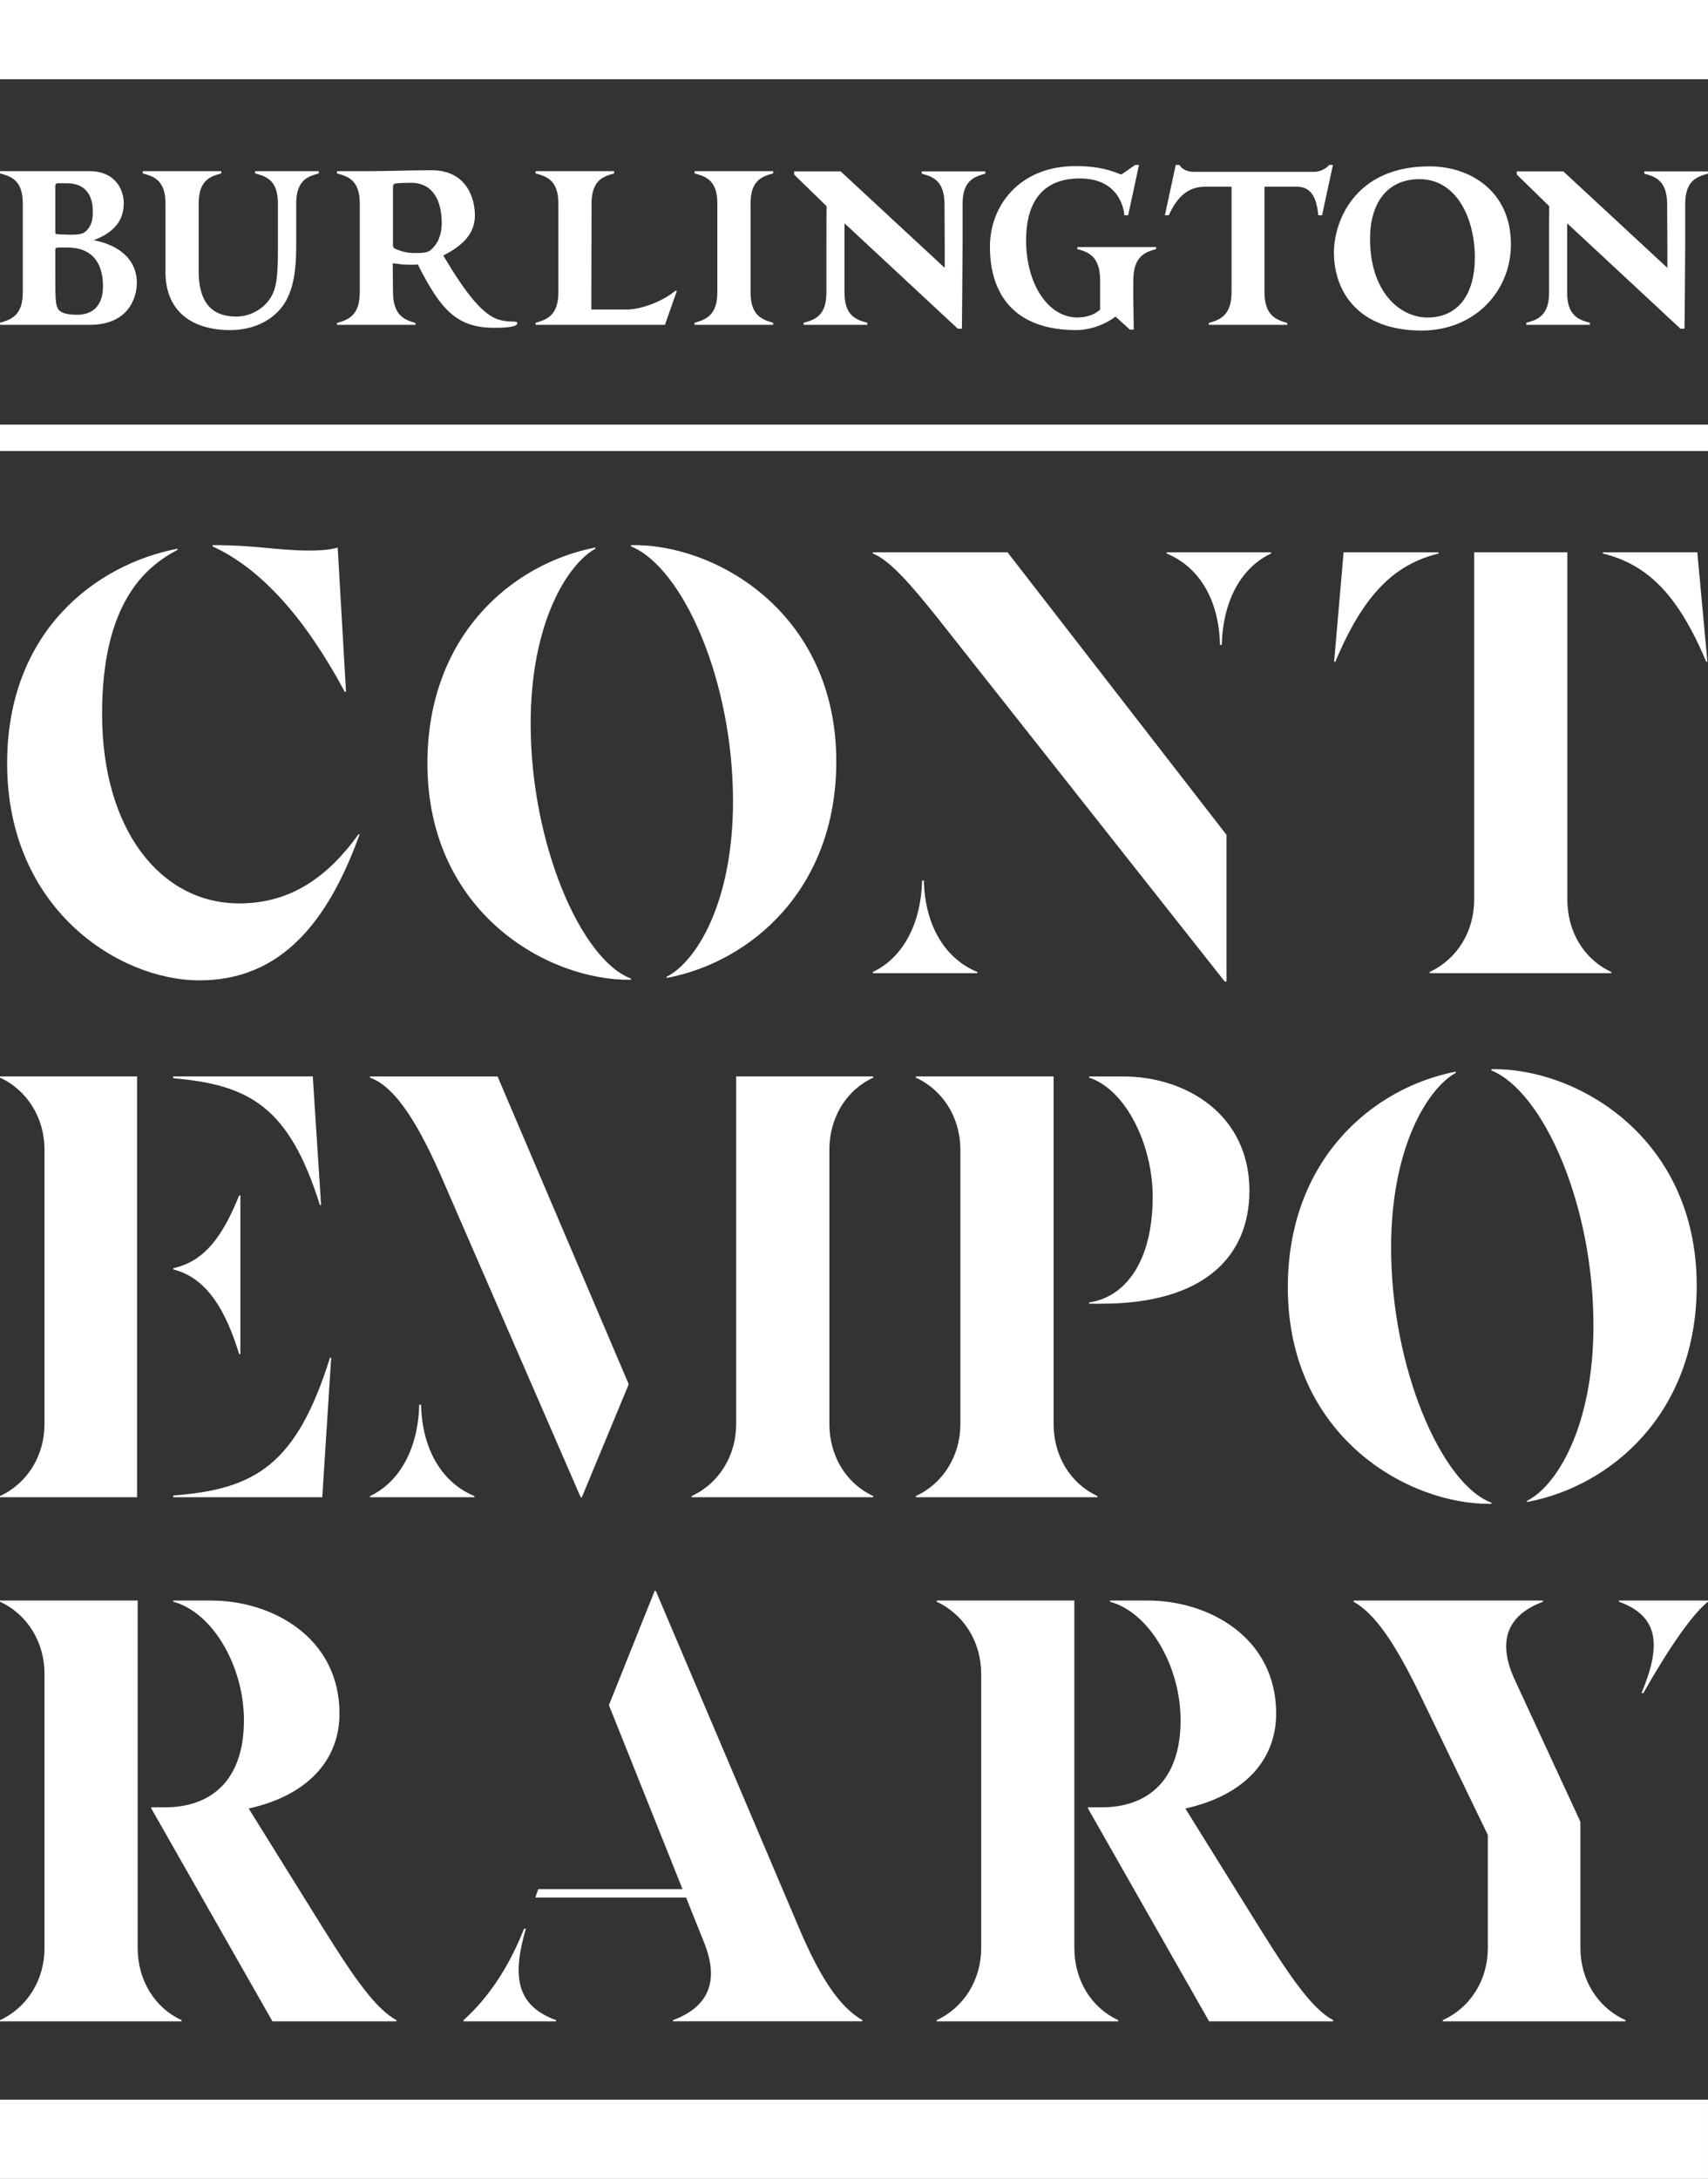
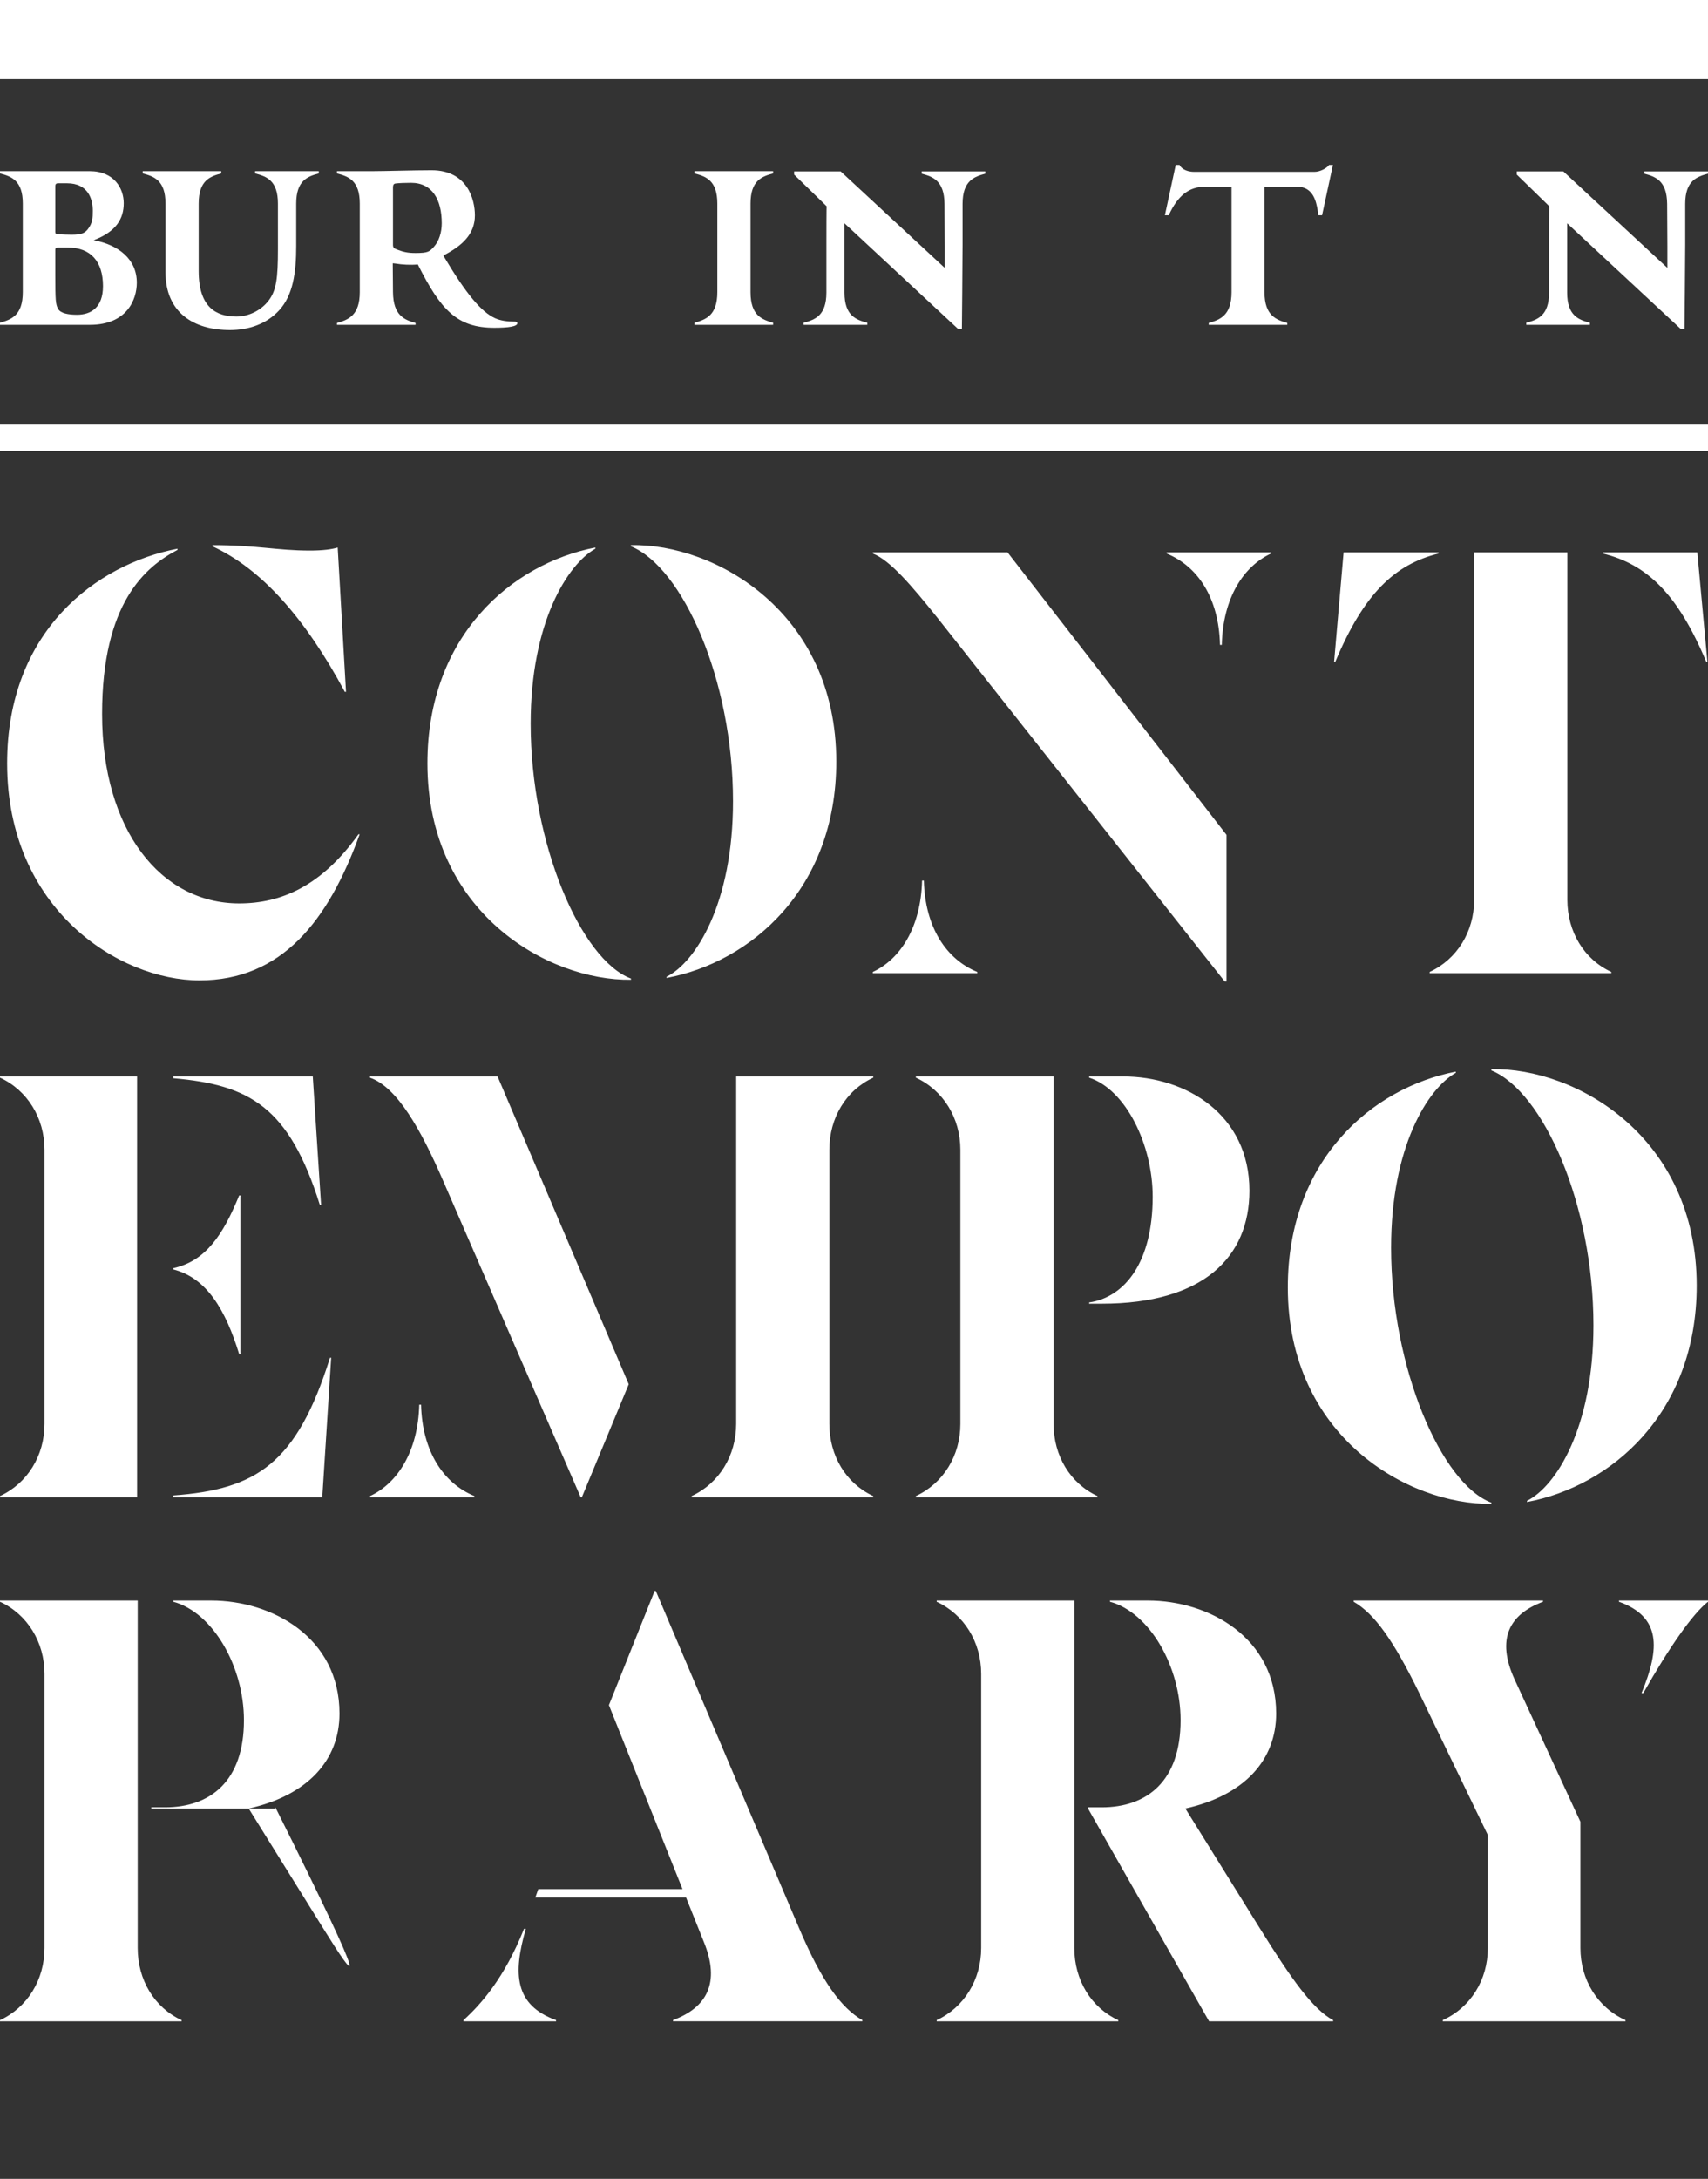
<svg xmlns="http://www.w3.org/2000/svg" version="1.1" id="Layer_1" x="0px" y="0px" width="392.117px" height="500px" viewBox="0 0 392.117 500" enable-background="new 0 0 392.117 500" xml:space="preserve">
  <rect x="0" y="0" width="392.117" height="500" fill="#333333" stroke="none" />
  <g>
    <g>
      <title>bm-bc-logo</title>
      <desc>Created with Sketch.</desc>
      <g>
        <g>
-           <path id="SVGID_1_" fill="#FFFFFF" d="M371.679,367.285v0.273c9.537,3.449,9.537,10.487,5.178,20.969h0.408      c5.859-10.344,11.312-18.202,14.852-20.969v-0.273H371.679z M362.826,447.02v-28.965l-15.123-32.695      c-4.227-9.245-1.23-14.906,6.537-17.801v-0.272h-43.465v0.272c4.775,2.768,9.129,8.825,15.125,21.106l15.67,32.422v25.933      c0,7.313-3.951,13.657-10.349,16.556v0.272h41.958v-0.272C366.775,460.677,362.826,454.336,362.826,447.02z M289.294,442.604      l-17.164-27.592c13.619-3.033,20.846-11.172,20.846-21.789c0-17.527-15.533-25.938-29.434-25.938h-8.717v0.272      c9.127,2.487,16.211,14.905,16.211,27.182c0,14.068-7.769,20-18.123,20h-3.127v0.272l27.793,48.835h28.477v-0.272      C301.414,461.094,296.514,454.191,289.294,442.604z M246.644,447.02v-79.733h-31.604v0.272      c6.263,2.895,10.218,9.241,10.218,16.557v62.904c0,7.313-3.962,13.657-10.218,16.556v0.272h41.691v-0.272      C250.457,460.677,246.644,454.336,246.644,447.02z M120.72,442.604h-0.409c-4.497,11.314-9.945,17.383-13.898,20.971v0.273      h21.25v-0.273C118.134,460.124,117.723,452.956,120.72,442.604z M183.394,442.331l-32.837-77.253h-0.27l-10.493,26.208      l16.893,42.213h-33.105l-0.684,1.935h34.606l4.09,10.205c3.813,9.375,0.687,15.035-7.08,17.93v0.272h43.461v-0.272      C193.203,460.812,188.711,454.883,183.394,442.331z M74.26,442.604l-17.17-27.592c13.623-3.033,20.847-11.172,20.847-21.789      c0-17.527-15.532-25.938-29.429-25.938h-8.718v0.272c9.128,2.487,16.211,14.905,16.211,27.182c0,14.068-7.764,20-18.12,20      h-3.138v0.272l27.801,48.835h28.477v-0.272C86.384,461.094,81.48,454.191,74.26,442.604z M31.61,447.02v-79.733H0v0.272      c6.27,2.895,10.217,9.241,10.217,16.557v62.904c0,7.313-3.95,13.657-10.217,16.556v0.272h41.689v-0.272      C35.424,460.677,31.61,454.336,31.61,447.02z" />
+           <path id="SVGID_1_" fill="#FFFFFF" d="M371.679,367.285v0.273c9.537,3.449,9.537,10.487,5.178,20.969h0.408      c5.859-10.344,11.312-18.202,14.852-20.969v-0.273H371.679z M362.826,447.02v-28.965l-15.123-32.695      c-4.227-9.245-1.23-14.906,6.537-17.801v-0.272h-43.465v0.272c4.775,2.768,9.129,8.825,15.125,21.106l15.67,32.422v25.933      c0,7.313-3.951,13.657-10.349,16.556v0.272h41.958v-0.272C366.775,460.677,362.826,454.336,362.826,447.02z M289.294,442.604      l-17.164-27.592c13.619-3.033,20.846-11.172,20.846-21.789c0-17.527-15.533-25.938-29.434-25.938h-8.717v0.272      c9.127,2.487,16.211,14.905,16.211,27.182c0,14.068-7.769,20-18.123,20h-3.127v0.272l27.793,48.835h28.477v-0.272      C301.414,461.094,296.514,454.191,289.294,442.604z M246.644,447.02v-79.733h-31.604v0.272      c6.263,2.895,10.218,9.241,10.218,16.557v62.904c0,7.313-3.962,13.657-10.218,16.556v0.272h41.691v-0.272      C250.457,460.677,246.644,454.336,246.644,447.02z M120.72,442.604h-0.409c-4.497,11.314-9.945,17.383-13.898,20.971v0.273      h21.25v-0.273C118.134,460.124,117.723,452.956,120.72,442.604z M183.394,442.331l-32.837-77.253h-0.27l-10.493,26.208      l16.893,42.213h-33.105l-0.684,1.935h34.606l4.09,10.205c3.813,9.375,0.687,15.035-7.08,17.93v0.272h43.461v-0.272      C193.203,460.812,188.711,454.883,183.394,442.331z M74.26,442.604l-17.17-27.592c13.623-3.033,20.847-11.172,20.847-21.789      c0-17.527-15.532-25.938-29.429-25.938h-8.718v0.272c9.128,2.487,16.211,14.905,16.211,27.182c0,14.068-7.764,20-18.12,20      h-3.138v0.272h28.477v-0.272C86.384,461.094,81.48,454.191,74.26,442.604z M31.61,447.02v-79.733H0v0.272      c6.27,2.895,10.217,9.241,10.217,16.557v62.904c0,7.313-3.95,13.657-10.217,16.556v0.272h41.689v-0.272      C35.424,460.677,31.61,454.336,31.61,447.02z" />
        </g>
      </g>
      <g>
        <g>
          <path id="SVGID_3_" fill="#FFFFFF" d="M342.384,345.098v-0.272c-11.445-4.277-23.021-30.901-23.021-58.496      c0-23.171,8.444-36.556,14.852-40.143v-0.273c-19.212,3.724-38.562,20.28-38.562,49.521      C295.652,329.648,323.311,345.378,342.384,345.098z M350.56,344.407v0.272c19.213-3.58,38.965-20.272,38.965-49.66      c0-34.213-27.793-50.073-47.146-49.663v0.28c11.859,4.831,23.439,30.625,23.439,58.49      C365.824,327.578,357.234,341.102,350.56,344.407z M250.046,298.887v0.28h2.865c23.431,0,33.926-10.763,33.926-25.938      c0-17.383-14.439-26.21-29.023-26.21h-7.768v0.273c8.451,2.761,14.584,15.456,14.584,27.318      C264.63,289.505,258.353,297.648,250.046,298.887z M210.264,343.581h41.692v-0.272c-6.264-2.897-10.075-9.246-10.075-16.551      v-79.74h-31.617v0.273c6.271,2.897,10.218,9.245,10.218,16.557v62.909c0,7.302-3.951,13.652-10.218,16.55V343.581z       M96.66,322.337h-0.41c-0.27,10.763-5.036,18.073-11.307,20.972v0.272h23.978v-0.272C101.838,340.41,96.934,333.1,96.66,322.337      z M200.475,247.018h-31.467v79.74c0,7.303-3.954,13.652-10.22,16.551v0.272h41.694v-0.272      c-6.263-2.897-10.078-9.246-10.078-16.551v-62.91c0-7.312,3.815-13.659,10.078-16.556v-0.273L200.475,247.018L200.475,247.018z       M101.701,270.886l31.609,72.698h0.271l10.763-25.932l-30.111-70.634h-29.29v0.28C91.215,249.499,96.66,259.297,101.701,270.886      z M39.787,343.171v0.41h34.199l2.044-32.006h-0.276C68.127,335.859,58.858,341.79,39.787,343.171z M39.787,291.021v0.279      c7.63,1.928,11.994,9.238,15.124,19.447h0.273v-36.42h-0.273C51.234,283.301,47.28,289.361,39.787,291.021z M39.787,247.018      v0.41c17.439,1.517,26.57,6.485,33.654,29.108h0.273l-1.908-29.518H39.787z M31.473,247.018H0v0.273      c6.27,2.897,10.217,9.245,10.217,16.557v62.909c0,7.302-3.95,13.652-10.217,16.55v0.273h31.47v-96.562H31.473z" />
        </g>
      </g>
      <g>
        <g>
          <path id="SVGID_5_" fill="#FFFFFF" d="M367.996,126.747v0.276c10.084,2.487,17.174,9.243,23.711,24.831h0.273l-2.318-25.107      H367.996z M359.828,126.747h-21.395v79.736c0,7.311-3.953,13.657-10.214,16.554v0.277h41.696v-0.277      c-6.271-2.897-10.086-9.243-10.086-16.554v-79.736H359.828z M330.264,126.747H308.46l-2.178,25.107h0.279      c6.536-15.588,13.619-22.347,23.701-24.831L330.264,126.747L330.264,126.747z M212.096,202.07h-0.41      c-0.272,10.763-5.038,18.07-11.309,20.97v0.276h23.983v-0.276C217.273,220.14,212.371,212.831,212.096,202.07z M280.085,147.99      h0.41c0.272-10.896,5.043-18.069,11.312-20.97v-0.277h-23.976v0.277C274.91,129.923,279.818,137.093,280.085,147.99z       M281.178,225.244h0.404v-33.657l-50.273-64.84h-30.927v0.276c3.955,1.517,8.986,7.45,14.848,14.764L281.178,225.244z       M144.857,224.831v-0.276c-11.447-4.278-23.031-30.906-23.031-58.495c0-23.172,8.451-36.553,14.854-40.143v-0.273      c-19.209,3.724-38.556,20.276-38.556,49.526C98.12,209.38,125.777,225.107,144.857,224.831z M153.031,224.144v0.276      c19.212-3.587,38.961-20.28,38.961-49.665c0-34.209-27.791-50.073-47.139-49.66v0.276c11.855,4.833,23.43,30.629,23.43,58.496      C168.286,207.31,159.704,220.833,153.031,224.144z M40.738,126.193v-0.276c-18.667,3.59-39.1,18.899-39.1,49.253      c0,33.517,25.749,49.801,44.146,49.801c18.804,0,29.563-13.524,36.784-33.524h-0.273c-8.579,12-17.847,15.863-27.383,15.863      c-17.987,0-31.476-16.83-31.476-43.456C23.435,138.336,33.381,130.057,40.738,126.193z M48.777,125.093v0.277      c11.173,5.107,21.258,16.417,30.384,33.387h0.273l-1.907-33.11c-1.362,0.414-3.403,0.693-6.403,0.693      C63.49,126.336,59.134,125.093,48.777,125.093z" />
        </g>
      </g>
      <g>
        <rect x="0" fill="#FFFFFF" width="392.116" height="18.18" />
      </g>
      <g>
        <rect x="0" y="97.44" fill="#FFFFFF" width="392.116" height="6.056" />
      </g>
      <g>
-         <rect x="0" y="481.823" fill="#FFFFFF" width="392.116" height="18.177" />
-       </g>
+         </g>
    </g>
    <g>
      <g>
        <path id="SVGID_7_" fill="#FFFFFF" d="M15.551,56.803h-2.227c-0.516,0.051-0.626,0.156-0.626,0.524V63.1     c0,5.666,0.054,6.719,0.626,7.765c0.573,1.052,2.383,1.364,4.357,1.364c3.109,0,5.964-1.572,5.964-6.56     C23.641,60.003,20.837,56.803,15.551,56.803 M15.394,42.057h-2.07c-0.41,0-0.626,0.156-0.626,0.684V53.29     c0.054,0.368,0.159,0.47,0.677,0.47c1.14,0.054,1.913,0.104,3.06,0.104c2.376,0,3-0.417,3.68-1.204     c1.139-1.416,1.189-2.676,1.189-4.304C21.304,45.729,20.267,42.057,15.394,42.057 M20.627,74.542h-11.4H0V74.07     c2.487-0.734,5.233-1.577,5.233-7.035V46.726c0-5.35-2.643-6.247-5.233-6.927v-0.526h20.576c5.651,0,7.831,3.986,7.831,7.346     c0,3.517-1.657,6.51-6.893,8.501c5.803,1.106,9.896,4.412,9.896,9.762C31.406,68.714,29.18,74.542,20.627,74.542" />
      </g>
    </g>
    <g>
      <g>
        <path id="SVGID_9_" fill="#FFFFFF" d="M73.184,39.8c-2.537,0.68-5.181,1.574-5.181,6.927v9.707c0,6.089-0.729,11.336-3.938,14.8     c-2.85,3.096-6.947,4.513-11.25,4.513c-8.348,0-14.824-3.991-14.824-13.33V46.724c0-5.35-2.644-6.247-5.233-6.927v-0.525h8.29     h9.743v0.525c-2.536,0.681-5.179,1.574-5.179,6.927v15.483c0,8.29,3.989,10.436,8.657,10.436c2.85,0,5.649-1.413,7.36-3.616     c1.813-2.36,2.176-5.09,2.176-11.914V46.724c0-5.35-2.643-6.247-5.234-6.927v-0.525h8.288h6.323v0.529L73.184,39.8L73.184,39.8z" />
      </g>
    </g>
    <g>
      <g>
        <path id="SVGID_11_" fill="#FFFFFF" d="M94.364,41.95c-1.4,0-2.697,0.054-3.574,0.156c-0.417,0.054-0.573,0.371-0.573,0.894     v13.174c0,0.363,0.054,0.734,0.573,0.942c1.761,0.737,2.852,0.947,4.611,0.947c2.904,0,3.216-0.315,4.25-1.473     c1.087-1.206,1.763-3.2,1.763-5.35C101.413,45.887,99.292,41.95,94.364,41.95 M113.49,75.223c-8.553,0-12.287-4.04-17.57-14.536     c-1.66,0.159-3.525,0.057-5.13-0.207c-0.363-0.054-0.626-0.054-0.626-0.054l0.054,6.613c0.054,5.457,2.697,6.351,5.184,7.083     v0.425h-9.227h-8.811v-0.425c2.484-0.732,5.233-1.626,5.233-7.083V46.727c0-5.354-2.643-6.247-5.233-6.927v-0.526h8.286     c2.544,0,9.338-0.211,13.428-0.211c8.19,0,9.95,6.667,9.95,10.345c0,4.352-2.958,7.029-7.259,9.231     c5.293,8.924,8.767,12.964,11.874,14.382c1.292,0.576,2.793,0.786,4.556,0.786c0.207,0,0.573,0.054,0.573,0.366     C118.777,74.911,116.76,75.223,113.49,75.223" />
      </g>
    </g>
    <g>
      <g>
-         <path id="SVGID_13_" fill="#FFFFFF" d="M155.404,66.724l-2.75,7.824h-20.886h-8.813v-0.474c2.489-0.737,5.236-1.577,5.236-7.031     V46.731c0-5.35-2.644-6.247-5.236-6.927v-0.526h8.29h9.746v0.526c-2.539,0.68-5.182,1.574-5.182,6.927l-0.054,24.3h8.086     c3.631,0,8.606-2.1,11.198-4.303h0.366L155.404,66.724L155.404,66.724z" />
-       </g>
+         </g>
    </g>
    <g>
      <g>
        <path id="SVGID_15_" fill="#FFFFFF" d="M177.494,74.542h-9.227h-8.813V74.07c2.487-0.734,5.231-1.577,5.231-7.035V46.726     c0-5.35-2.637-6.247-5.231-6.927v-0.526h8.291h9.746v0.526c-2.541,0.68-5.184,1.574-5.184,6.927v20.309     c0,5.46,2.697,6.3,5.184,7.035v0.472H177.494z" />
      </g>
    </g>
    <g>
      <g>
        <path id="SVGID_17_" fill="#FFFFFF" d="M226.215,39.854c-2.536,0.68-5.228,1.577-5.228,6.927v9.339     c0,3.728-0.156,19.313-0.156,19.313h-0.936L193.875,51.24v4.777v11.126c0,5.35,2.695,6.244,5.234,6.927v0.472h-8.294h-6.32V74.07     c2.537-0.687,5.229-1.577,5.229-6.927V56.017c0-9.29,0.055-8.66,0.055-8.66s1.087,0.999-7.462-7.293v-0.737h10.679l23.893,22.147     v-4.777l-0.052-9.915c-0.054-5.35-2.695-6.247-5.234-6.927v-0.527h8.294h6.318L226.215,39.854L226.215,39.854z" />
      </g>
    </g>
    <g>
      <g>
-         <path id="SVGID_19_" fill="#FFFFFF" d="M265.412,57.169c-2.533,0.684-5.234,1.628-5.234,7.241v4.25l0.109,6.979h-0.885     l-3.32-2.993c-0.357,0.321-4.088,3.097-9.018,3.097c-14.095,0-19.798-8.081-19.798-19.153c0-9.341,6.738-18.474,19.651-18.474     c5.388,0,8.086,0.996,10.462,1.94c0.062,0.054,3.22-2.204,3.22-2.204h0.887l-2.488,11.543h-0.885     c0-0.573-0.67-8.445-10.209-8.445c-8.242,0-12.336,5.036-12.336,14.222c0,10.021,5.078,17.684,11.764,17.684     c3.58,0,5.234-1.836,5.234-1.836v-6.613c0-5.617-2.699-6.561-5.234-7.241v-0.467h8.34h9.746v0.47H265.412z" />
-       </g>
+         </g>
    </g>
    <g>
      <g>
        <path id="SVGID_21_" fill="#FFFFFF" d="M306.009,37.856l-2.493,11.543h-0.879c0,0-0.053-0.732-0.155-1.313     c-0.312-1.68-0.933-5.246-4.715-5.246h-7.468v13.12v11.076c0,5.458,2.748,6.351,5.233,7.083v0.42h-9.276H277.5v-0.42     c2.485-0.732,5.233-1.626,5.233-7.083V56.014V42.843h-6.016c-3.786,0-6.322,2.046-8.402,6.556h-0.882l2.487-11.543h0.889     c0.205,0.527,1.188,1.577,3.365,1.577h11.094h16.53c1.25,0,2.849-0.84,3.319-1.577H306.009L306.009,37.856z" />
      </g>
    </g>
    <g>
-       <path fill="#FFFFFF" d="M328.168,38.174c-17.363,0-21.927,12.91-21.927,19.733c0,9.129,5.695,17.946,20.109,17.946    c12.281,0,20.523-9.082,20.523-19.784C346.876,43.893,337.546,38.174,328.168,38.174z M327.751,72.863    c-6.48,0-13.219-5.983-13.219-18.053c0-8.292,3.99-13.7,11.348-13.7c8.502,0,12.705,8.977,12.705,17.949    C338.585,68.193,334.232,72.863,327.751,72.863z" />
-     </g>
+       </g>
    <g>
      <g>
        <path id="SVGID_25_" fill="#FFFFFF" d="M392.117,39.854c-2.533,0.68-5.229,1.577-5.229,6.927v9.339     c0,3.728-0.164,19.313-0.164,19.313h-0.928L359.779,51.24v4.777v11.126c0,5.35,2.691,6.244,5.227,6.927v0.472h-8.287h-6.324     V74.07c2.539-0.687,5.236-1.577,5.236-6.927V56.017c0-9.29,0.057-8.66,0.057-8.66s1.076,0.999-7.469-7.293v-0.737h10.68     l23.893,22.147v-4.777l-0.055-9.915c-0.055-5.35-2.695-6.247-5.227-6.927v-0.527h8.287h6.318v0.526H392.117z" />
      </g>
    </g>
  </g>
</svg>